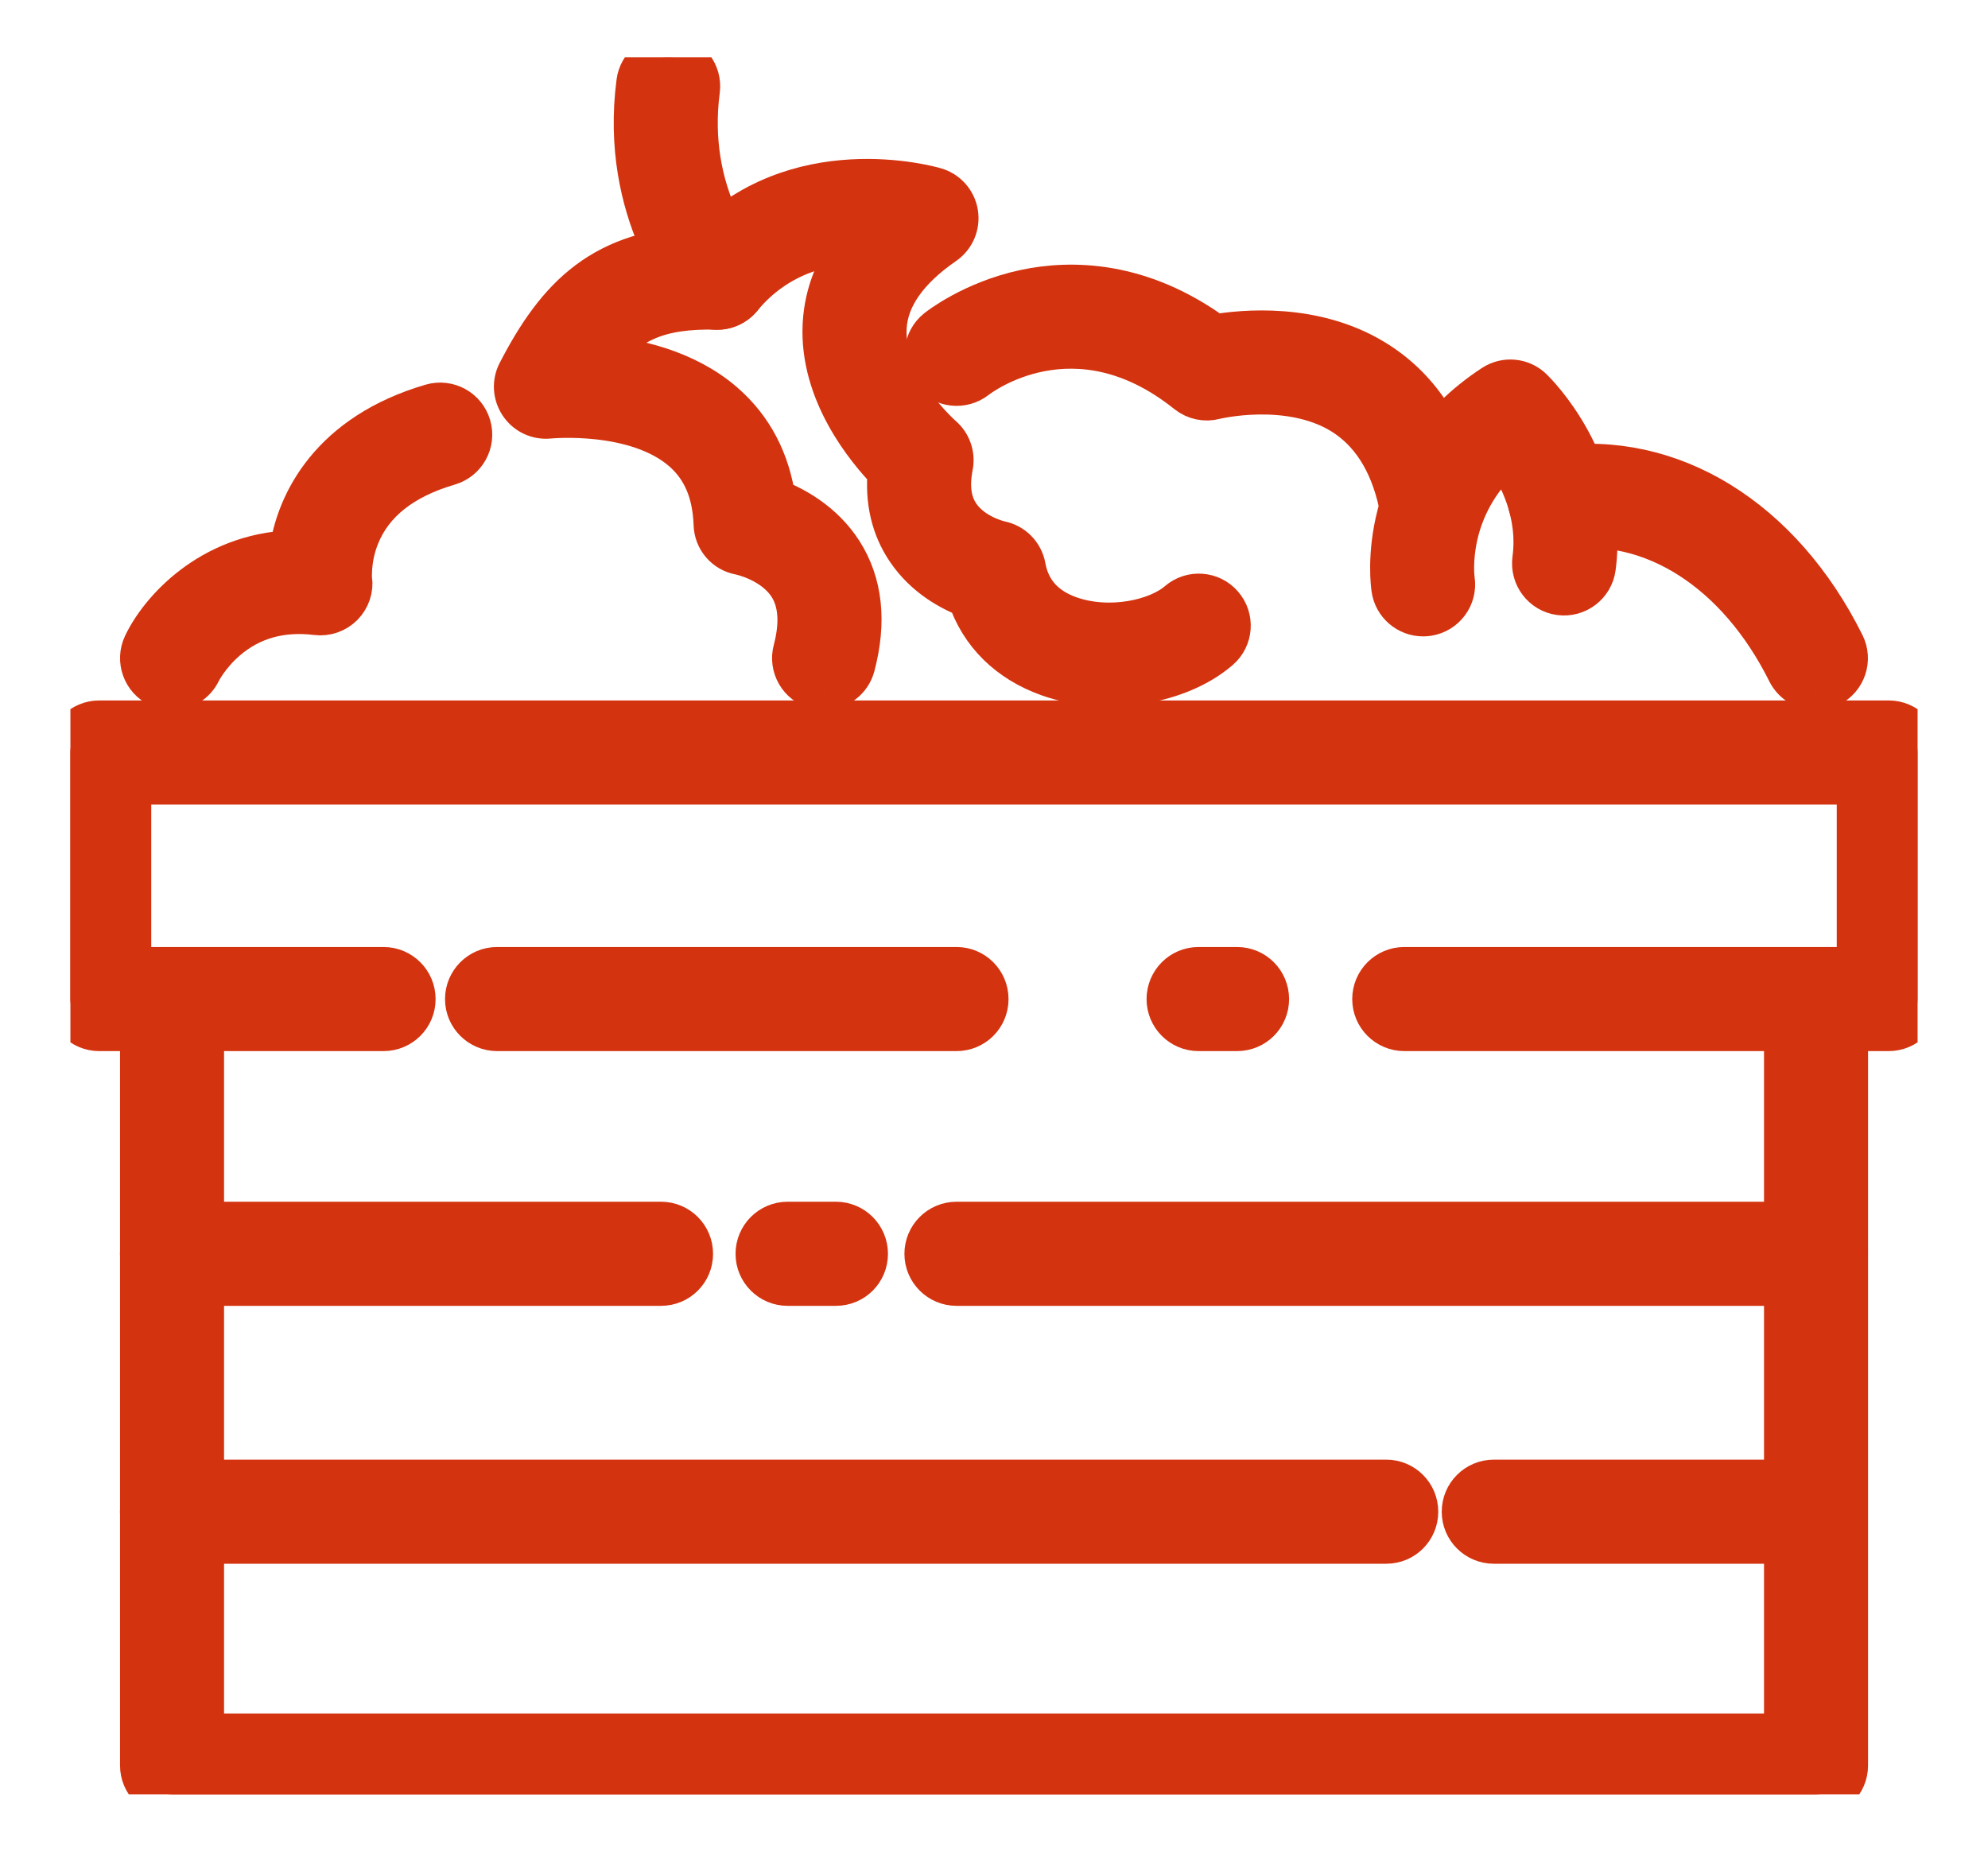
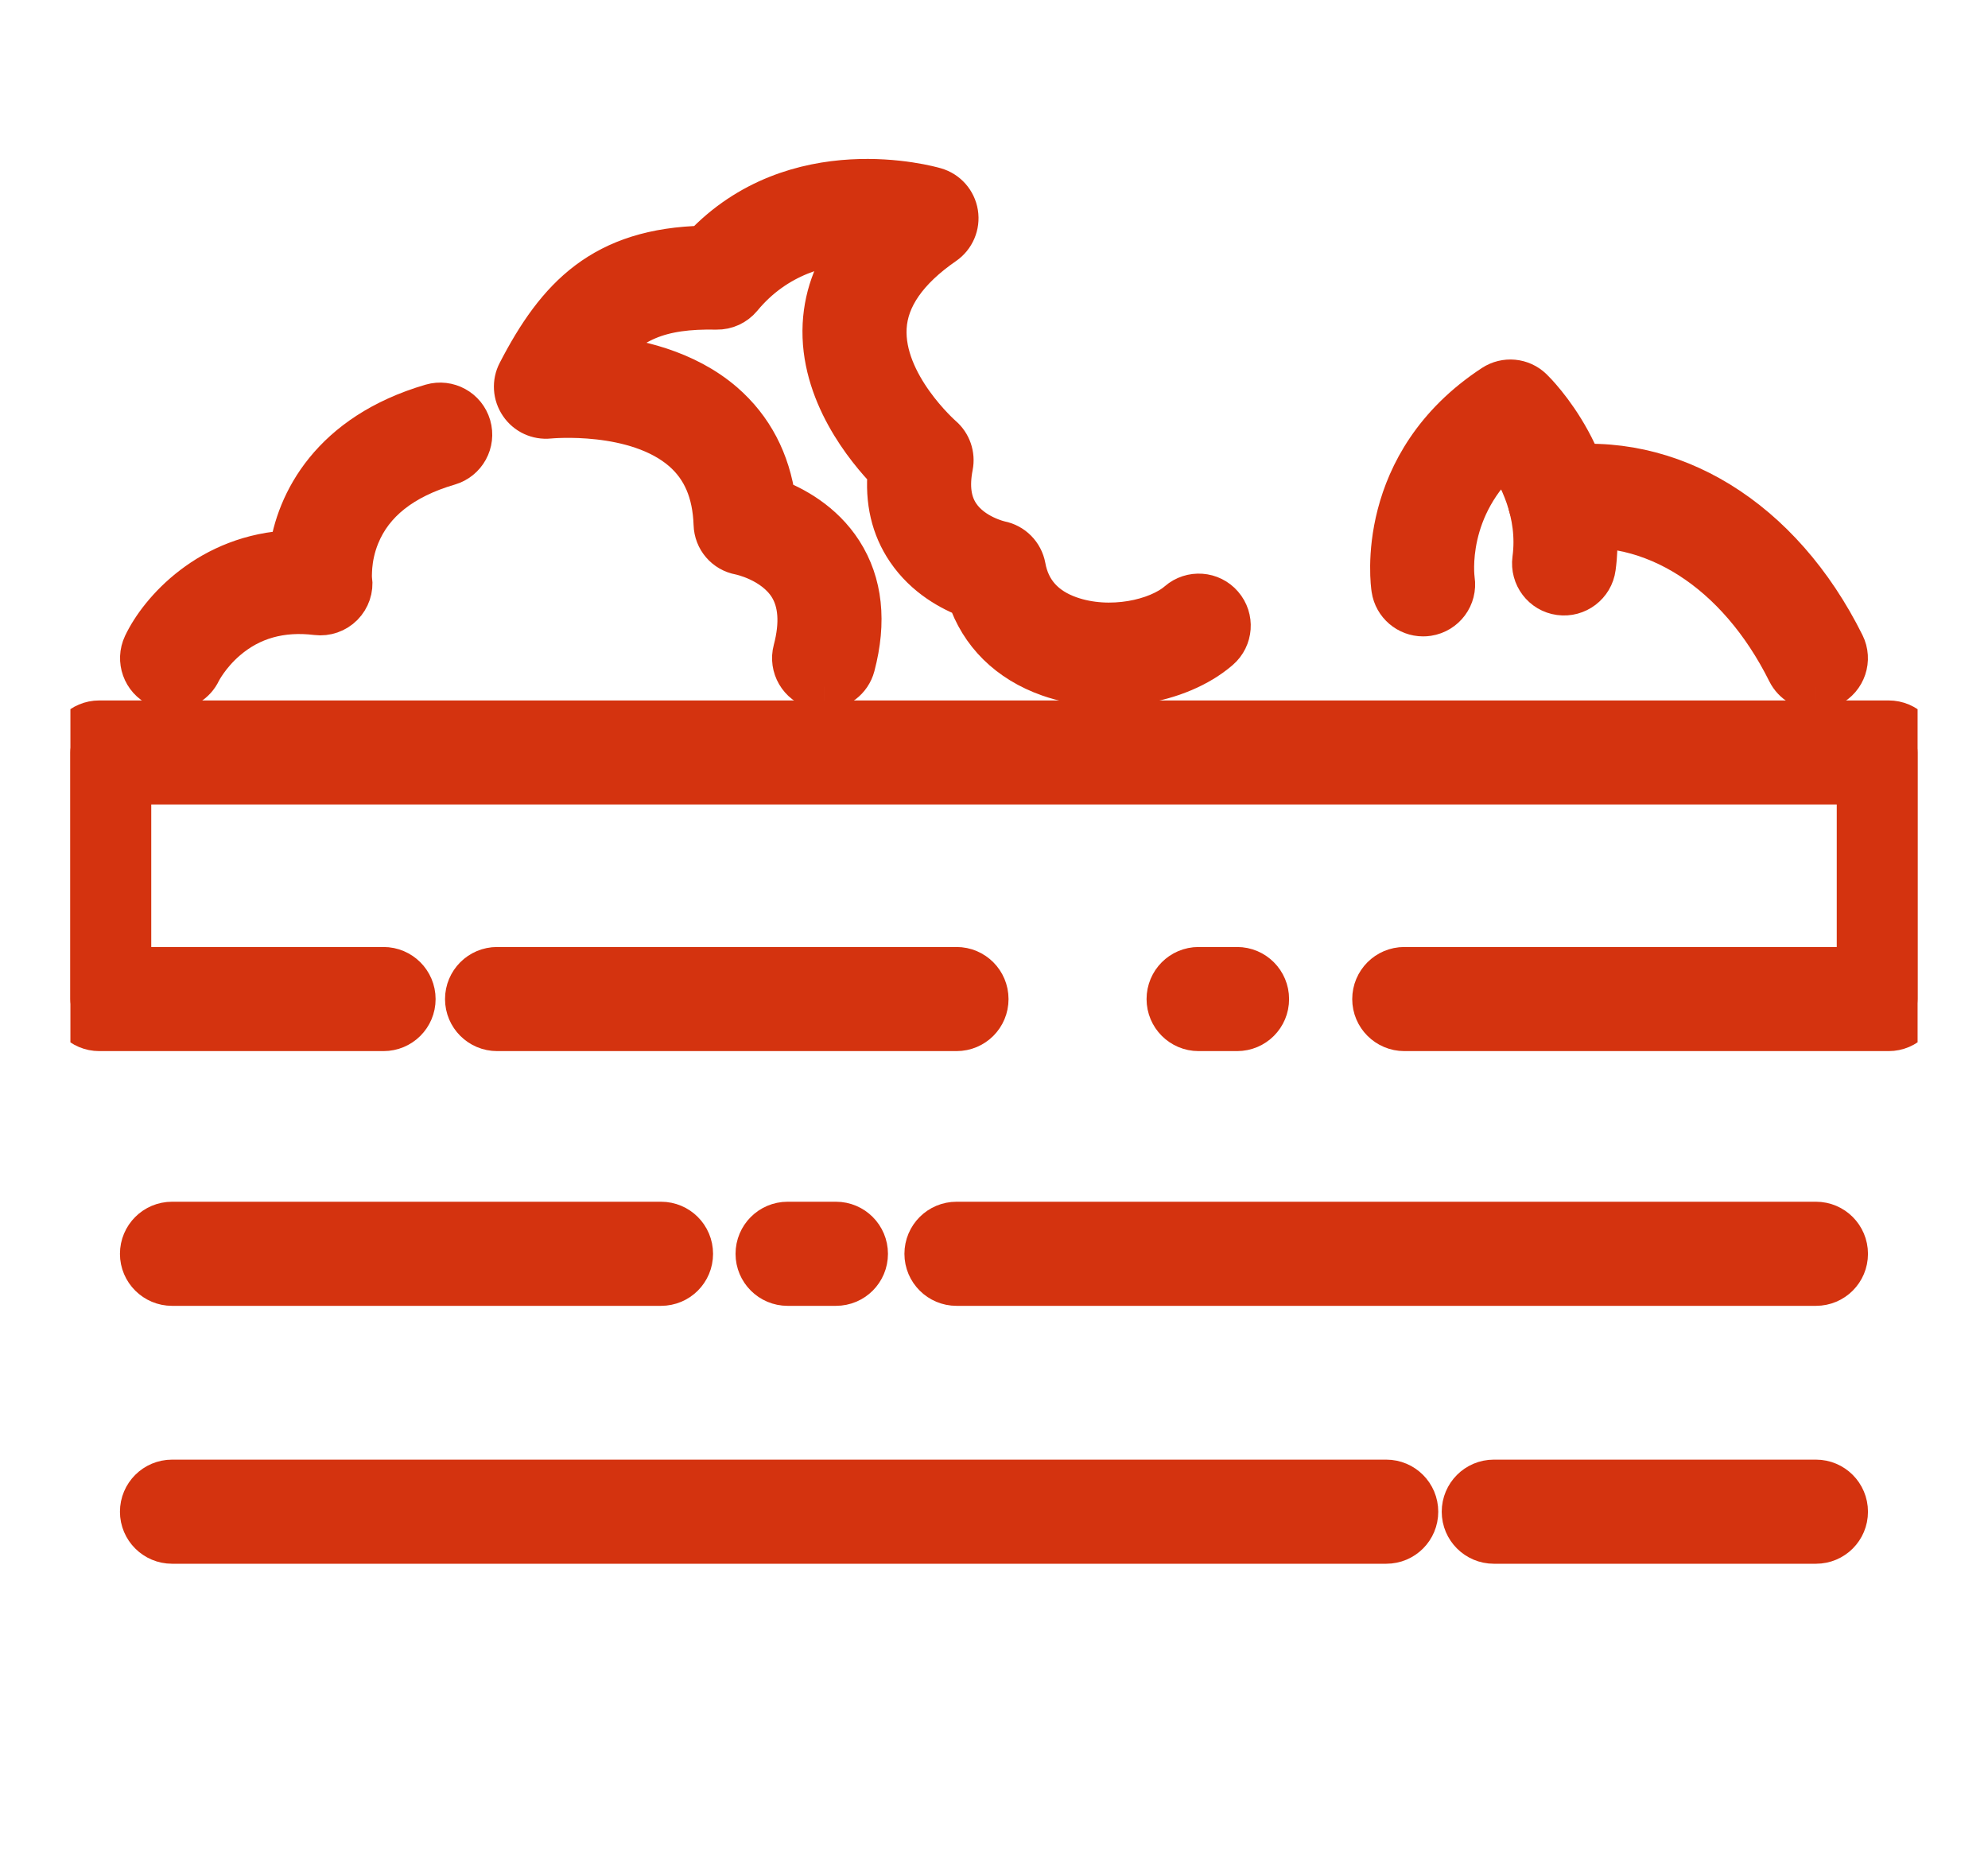
<svg xmlns="http://www.w3.org/2000/svg" id="Calque_1" viewBox="0 0 257.22 239.58">
  <defs>
    <style>      .st0 {        fill: #d4330f;        stroke: #d4330f;        stroke-miterlimit: 10;        stroke-width: 6px;      }      .st1 {        fill: none;      }      .st2 {        clip-path: url(#clippath);      }    </style>
    <clipPath id="clippath">
      <rect class="st1" x="9.11" y="7.42" width="239" height="224.74" />
    </clipPath>
  </defs>
  <g class="st2">
    <g>
      <path class="st0" d="M244.38,133h-62.68c-2.06,0-3.74-1.67-3.74-3.73s1.67-3.74,3.74-3.74h58.95v-24.44H16.57v24.44h33.05c2.06,0,3.74,1.67,3.74,3.74s-1.67,3.73-3.74,3.73H12.84c-2.06,0-3.74-1.67-3.74-3.73v-31.91c0-2.06,1.67-3.73,3.74-3.73h231.53c2.06,0,3.73,1.66,3.73,3.73v31.91c0,2.05-1.66,3.73-3.73,3.73" />
-       <path class="st0" d="M234.96,232.16H22.26c-2.06,0-3.73-1.67-3.73-3.73v-99.16c0-2.05,1.66-3.73,3.73-3.73s3.73,1.67,3.73,3.73v95.43h205.25v-95.43c0-2.05,1.66-3.73,3.73-3.73s3.73,1.67,3.73,3.73v99.16c0,2.05-1.66,3.73-3.73,3.73" />
      <path class="st0" d="M234.96,165.96h-111.2c-2.06,0-3.74-1.67-3.74-3.73s1.67-3.74,3.74-3.74h111.2c2.06,0,3.73,1.67,3.73,3.74s-1.66,3.73-3.73,3.73" />
      <path class="st0" d="M108.16,165.96h-6.26c-2.05,0-3.73-1.67-3.73-3.73s1.67-3.74,3.73-3.74h6.26c2.06,0,3.73,1.67,3.73,3.74s-1.66,3.73-3.73,3.73" />
      <path class="st0" d="M85.53,165.96H22.26c-2.06,0-3.74-1.67-3.74-3.73s1.67-3.74,3.74-3.74h63.27c2.06,0,3.73,1.67,3.73,3.74s-1.66,3.73-3.73,3.73" />
      <path class="st0" d="M179.36,199.33H22.26c-2.06,0-3.74-1.67-3.74-3.73s1.67-3.74,3.74-3.74h157.1c2.06,0,3.73,1.67,3.73,3.74s-1.66,3.73-3.73,3.73" />
      <path class="st0" d="M234.96,199.33h-41.68c-2.06,0-3.74-1.67-3.74-3.73s1.67-3.74,3.74-3.74h41.68c2.06,0,3.73,1.67,3.73,3.74s-1.66,3.73-3.73,3.73" />
      <g>
        <path class="st0" d="M106.63,88.89c-.32,0-.63-.04-.96-.13-1.99-.53-3.18-2.57-2.65-4.56.93-3.52.72-6.38-.62-8.53-2.14-3.39-6.57-4.27-6.61-4.28-1.74-.31-3-1.78-3.05-3.55-.15-4.24-1.51-7.43-4.17-9.76-6.23-5.43-17.43-4.34-17.55-4.33-1.36.14-2.69-.47-3.46-1.61-.78-1.14-.87-2.6-.24-3.81,5.03-9.73,10.85-15.85,23.8-16.13,11.83-12.6,29.05-7.76,29.8-7.54,1.39.4,2.41,1.56,2.64,2.98.23,1.42-.38,2.85-1.57,3.67-4.87,3.36-7.46,7.08-7.68,11.05-.42,7.52,7.3,14.3,7.37,14.36,1.01.87,1.48,2.23,1.22,3.54-.53,2.73-.22,4.87.93,6.57,1.85,2.75,5.46,3.55,5.5,3.56,1.52.29,2.69,1.48,2.97,2.99.59,3.27,2.62,5.55,6.01,6.74,5.3,1.86,11.57.42,14.35-1.99,1.56-1.35,3.92-1.18,5.26.38,1.35,1.56,1.18,3.91-.38,5.26-5.16,4.46-14.49,5.93-21.71,3.39-5.15-1.81-8.73-5.37-10.3-10.15-2.25-.84-5.59-2.59-7.9-6-1.94-2.86-2.73-6.25-2.36-10.1-2.92-3-8.87-10.24-8.42-18.92.21-3.96,1.68-7.62,4.4-10.97-4.79.17-10.95,1.67-15.58,7.28-.73.87-1.79,1.37-2.95,1.35-7.37-.15-11.66,1.53-15.5,6.68,4.87.43,11.35,1.86,16.21,6.07,3.64,3.17,5.83,7.35,6.53,12.45,2.56.97,6.26,2.94,8.7,6.74,2.54,3.97,3.06,8.84,1.57,14.49-.44,1.67-1.95,2.78-3.6,2.78" />
-         <path class="st0" d="M92.79,39.68c-1.03,0-2.06-.43-2.8-1.26-.39-.44-9.44-10.96-7.24-27.75.26-2.04,2.14-3.47,4.18-3.21,2.05.26,3.48,2.14,3.22,4.18-1.77,13.47,5.37,21.77,5.44,21.85,1.36,1.55,1.21,3.9-.34,5.26-.71.62-1.59.93-2.46.93" />
        <path class="st0" d="M22.26,88.89c-.54,0-1.07-.12-1.59-.36-1.86-.87-2.66-3.11-1.78-4.97,2-4.24,8.34-11.54,18.92-11.96.85-6.44,5.24-15.19,18.1-18.95,1.98-.57,4.05.56,4.63,2.54s-.56,4.05-2.54,4.63c-6.05,1.77-10.03,4.91-11.84,9.35-1.28,3.12-1.01,5.8-1,5.82.15,1.15-.24,2.29-1.05,3.11-.81.82-1.96,1.22-3.11,1.08-4.65-.57-8.65.55-11.9,3.34-2.36,2.02-3.45,4.21-3.46,4.23-.64,1.35-1.98,2.14-3.38,2.14" />
        <path class="st0" d="M234.96,88.89c-1.37,0-2.69-.76-3.35-2.07-6.56-13.18-17.79-20.35-29.31-18.71-2.04.29-3.93-1.12-4.22-3.16-.28-2.04,1.13-3.93,3.17-4.22,14.81-2.12,29,6.6,37.04,22.77.92,1.84.17,4.08-1.67,5-.54.26-1.11.39-1.66.39" />
-         <path class="st0" d="M184.98,67.89c-1.71,0-3.25-1.18-3.64-2.92-1.22-5.48-3.78-9.43-7.59-11.76-7.06-4.28-16.56-1.95-16.64-1.93-1.15.31-2.37.04-3.29-.69-14.73-11.8-27.21-2.28-27.73-1.87-1.62,1.26-3.96,1-5.23-.61-1.28-1.61-1.02-3.94.58-5.22.18-.15,4.52-3.58,11.22-5.02,5.91-1.26,14.82-1.21,24.41,5.82,3.84-.66,12.87-1.52,20.56,3.16,5.61,3.41,9.32,8.96,11,16.5.45,2.01-.81,4.01-2.82,4.45-.27.06-.55.09-.82.09" />
        <path class="st0" d="M184.12,79.34c-1.81,0-3.41-1.34-3.68-3.18-.11-.65-2.26-16.07,12.93-26.03,1.46-.96,3.38-.78,4.63.43.41.39,9.85,9.67,8.06,22.84-.27,2.04-2.16,3.48-4.2,3.2-2.04-.27-3.46-2.16-3.19-4.2.82-6.07-1.86-11.18-3.87-14.03-8.2,7.12-7.04,16.26-6.98,16.69.31,2.04-1.09,3.93-3.13,4.24-.19.03-.38.04-.57.04" />
      </g>
      <path class="st0" d="M160.06,133h-4.98c-2.06,0-3.73-1.67-3.73-3.73s1.66-3.74,3.73-3.74h4.98c2.06,0,3.73,1.67,3.73,3.74s-1.66,3.73-3.73,3.73" />
      <path class="st0" d="M123.76,133h-59.44c-2.06,0-3.74-1.67-3.74-3.73s1.67-3.74,3.74-3.74h59.44c2.06,0,3.73,1.67,3.73,3.74s-1.66,3.73-3.73,3.73" />
    </g>
  </g>
</svg>